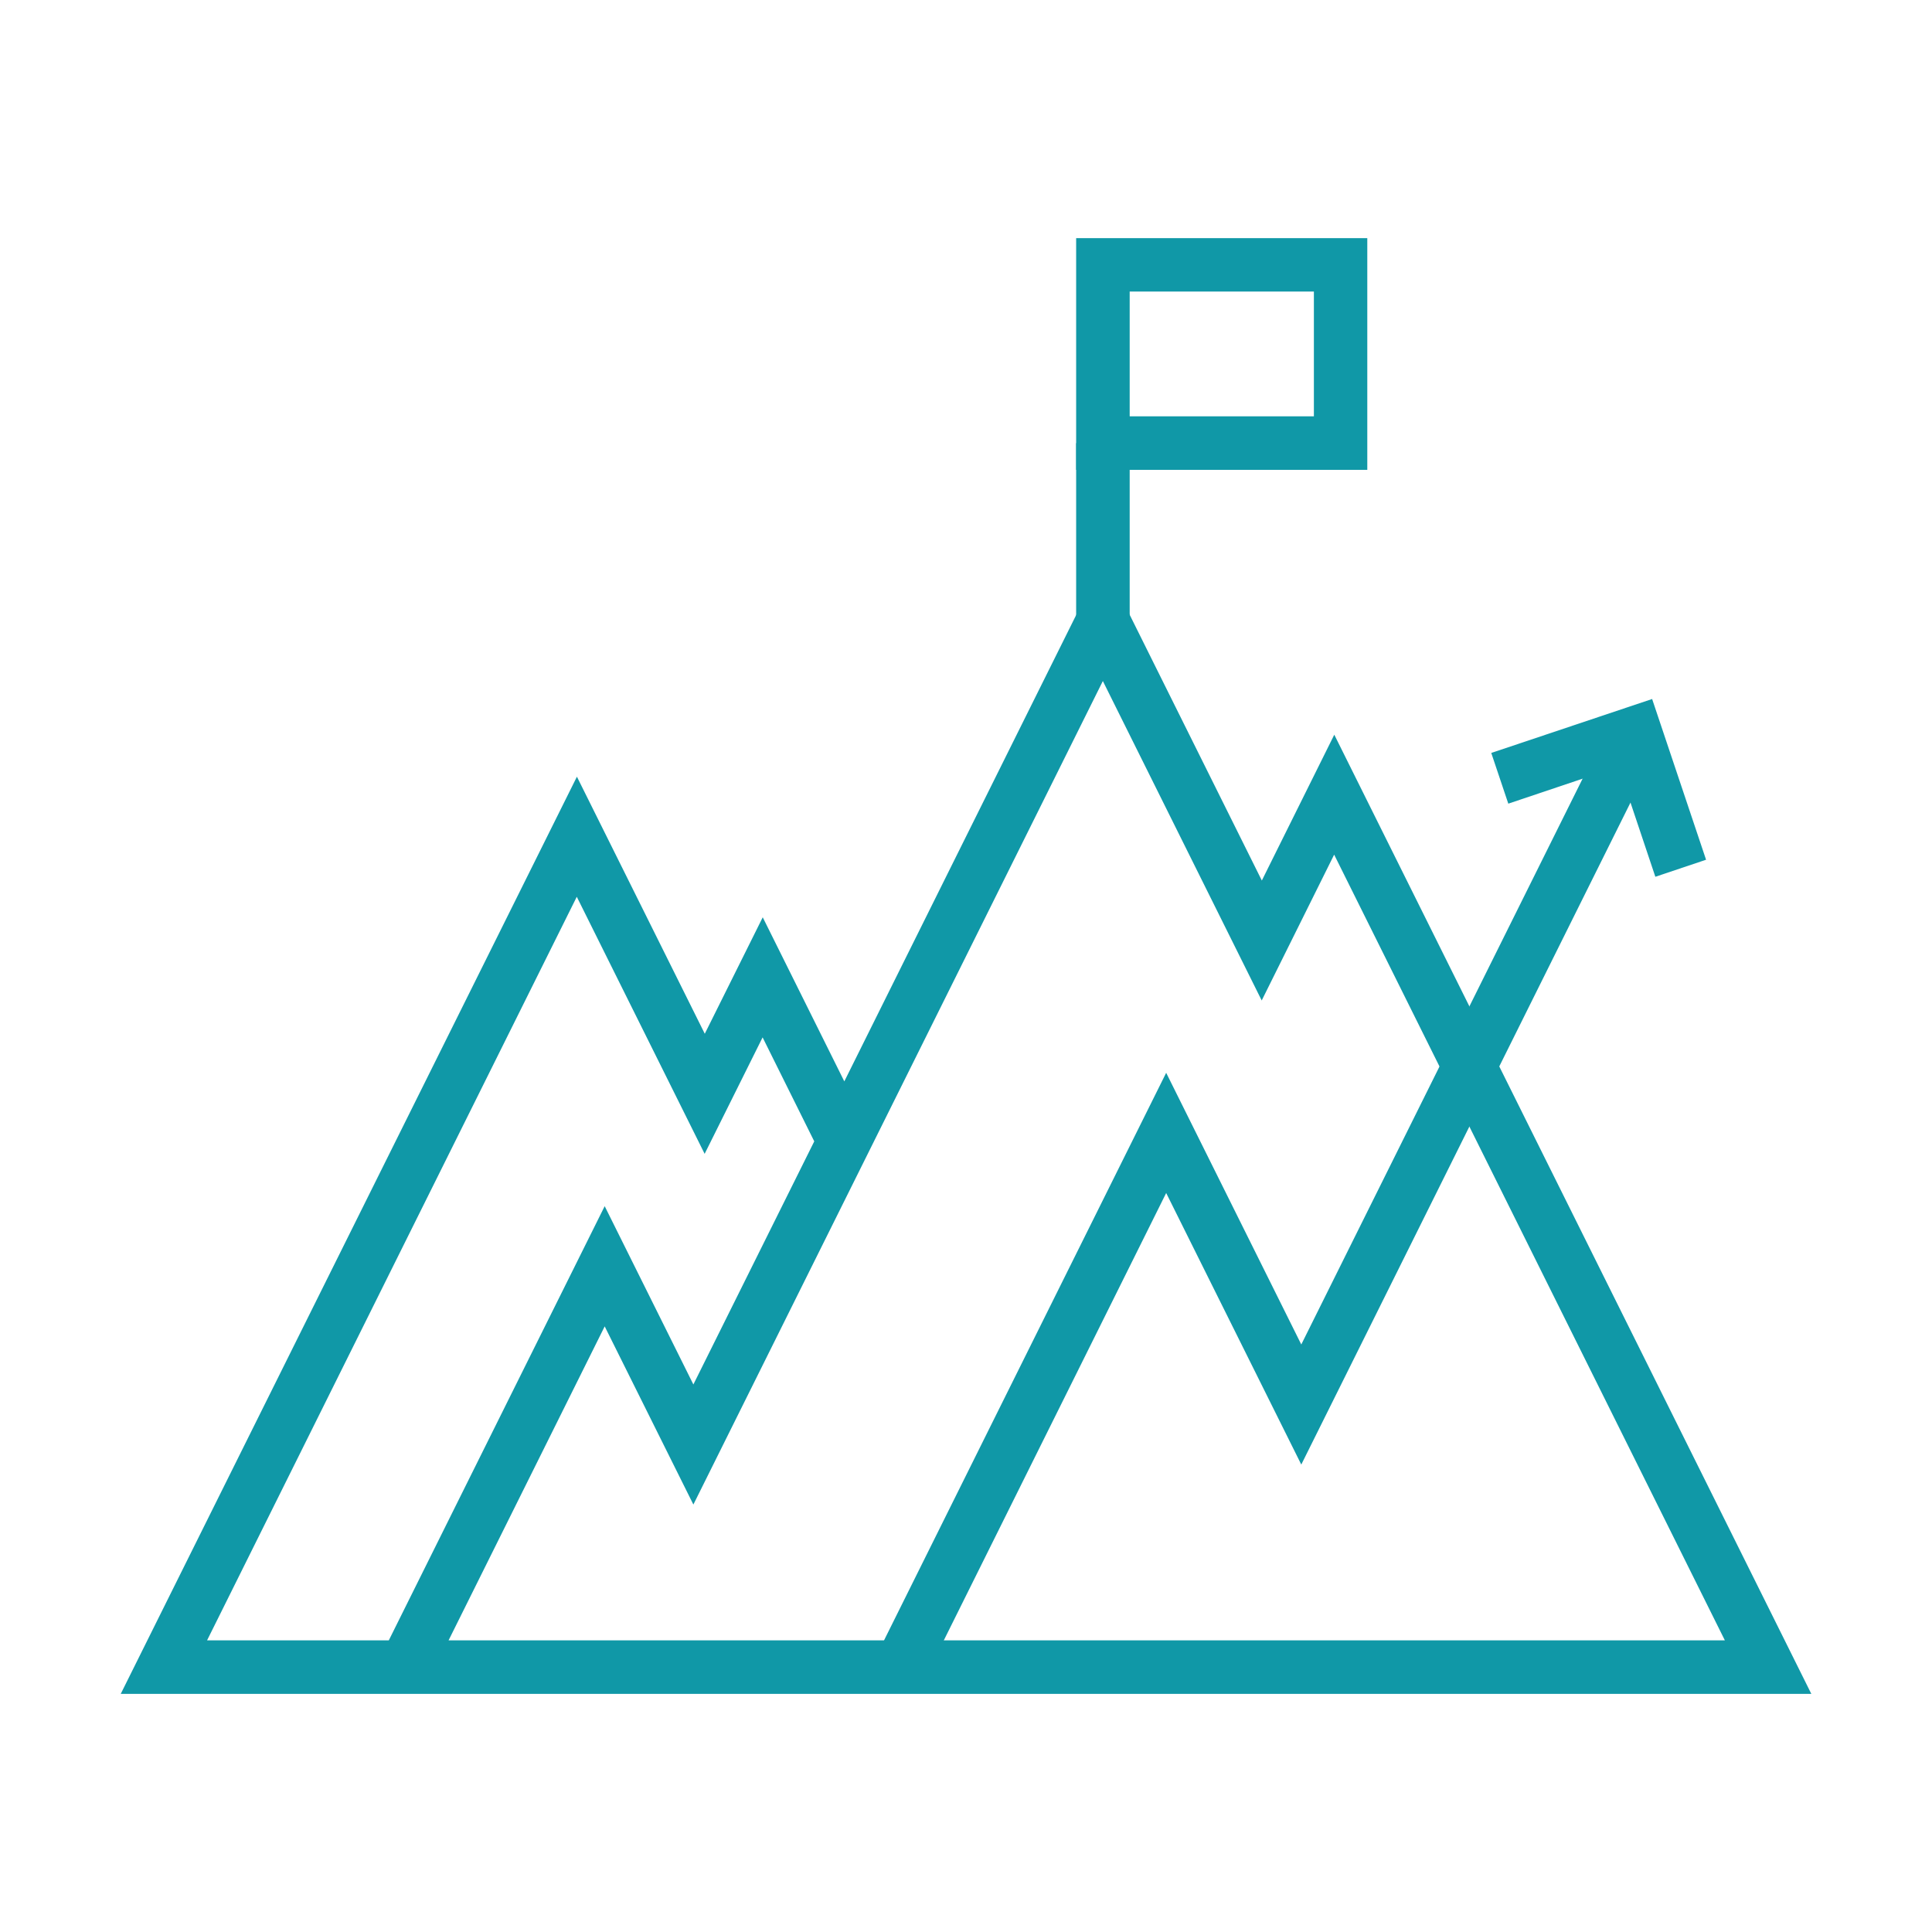
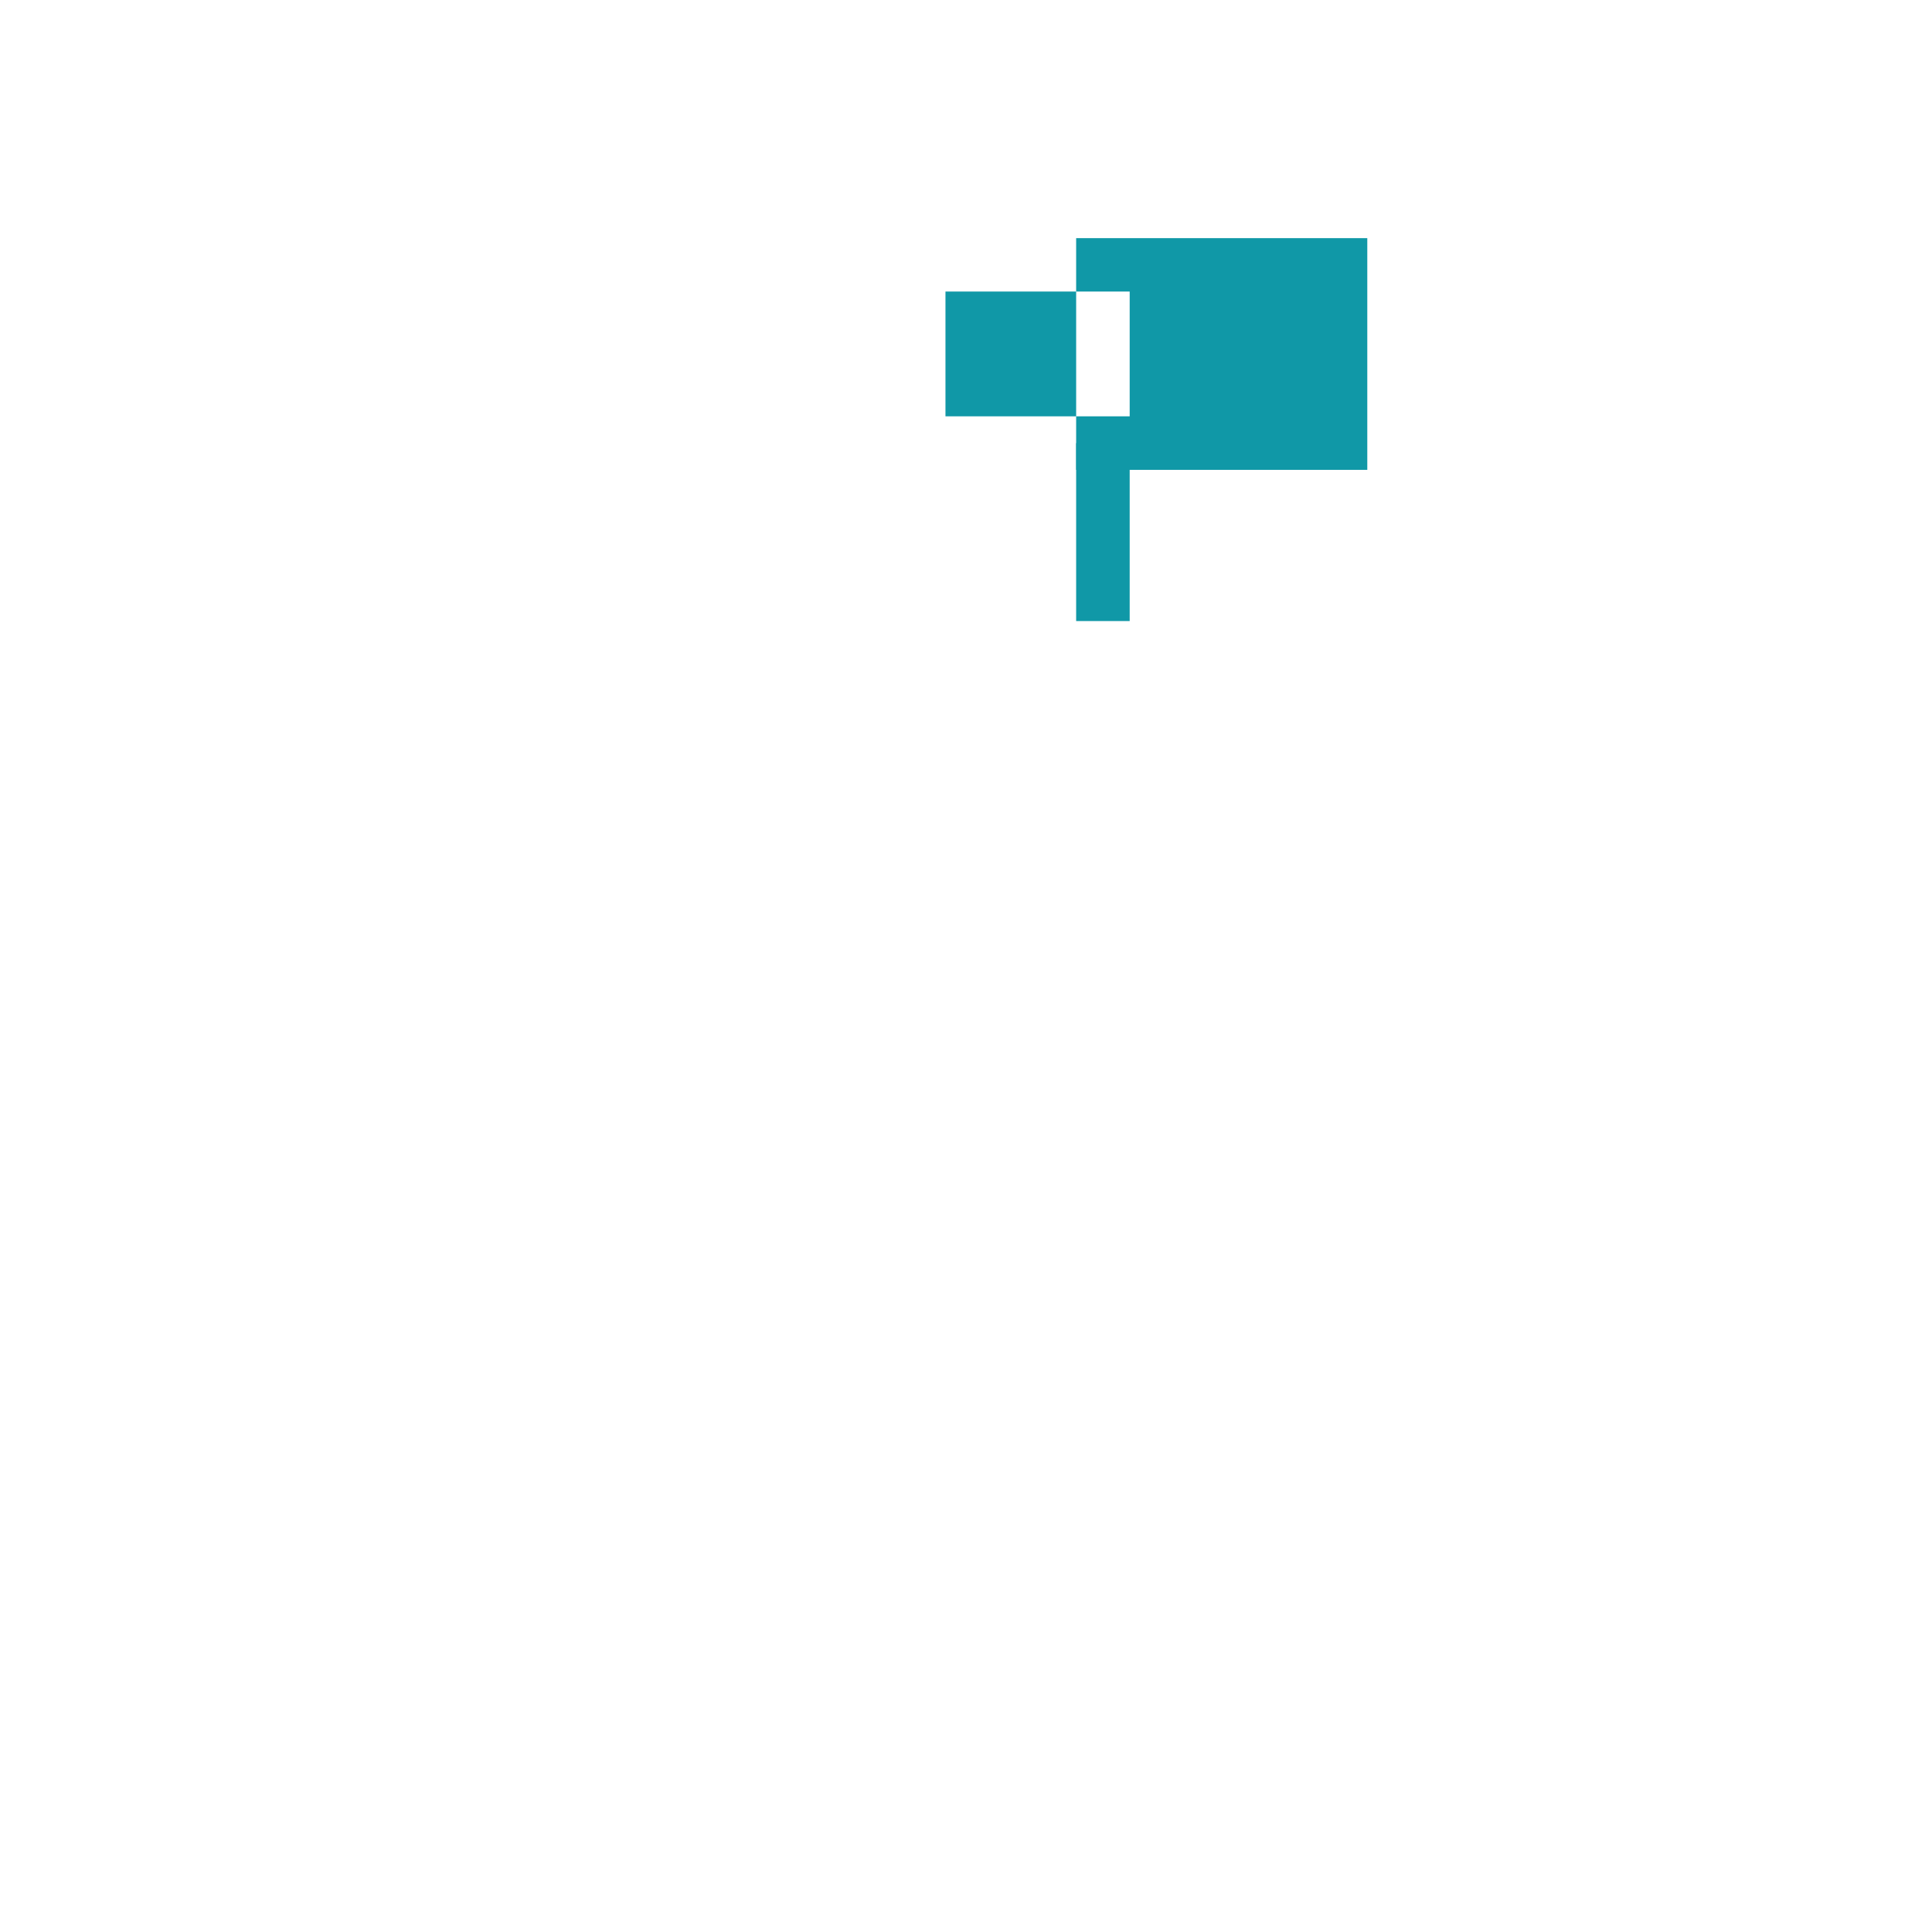
<svg xmlns="http://www.w3.org/2000/svg" id="Layer_1" data-name="Layer 1" viewBox="0 0 144 144">
  <defs>
    <style>      .cls-1 {        fill: #1098a7;        stroke-width: 0px;      }    </style>
  </defs>
-   <path class="cls-1" d="m135,126.25H9L43,57.89l9.53,19.16,4.32-8.68,6.08,12.23,19.28-38.78,11.84,23.81,5.4-10.87,35.56,71.5Zm-101.57-3.99h95.13l-29.12-58.56-5.4,10.87-11.84-23.81-30.52,61.38-6.61-13.28-11.64,23.41Zm-18,0h13.55l16.09-32.36,6.61,13.29,9.01-18.12-3.85-7.75-4.32,8.68-9.53-19.16-27.56,55.43Z" />
  <g>
-     <polygon class="cls-1" points="68.91 125.15 65.34 123.37 86.92 79.96 96.99 100.21 120.1 53.73 123.67 55.51 96.99 109.16 86.92 88.92 68.91 125.15" />
-     <polygon class="cls-1" points="123.38 65.35 120.63 57.14 112.42 59.9 111.15 56.12 123.14 52.1 127.16 64.08 123.38 65.35" />
-   </g>
+     </g>
  <g>
-     <path class="cls-1" d="m101.91,35.02h-21.7v-17.27h21.7v17.27Zm-17.71-3.99h13.73v-9.3h-13.73v9.3Z" />
+     <path class="cls-1" d="m101.91,35.02h-21.7v-17.27h21.7v17.27Zm-17.71-3.99v-9.3h-13.73v9.3Z" />
    <rect class="cls-1" x="80.21" y="33.03" width="3.99" height="13.26" />
  </g>
</svg>